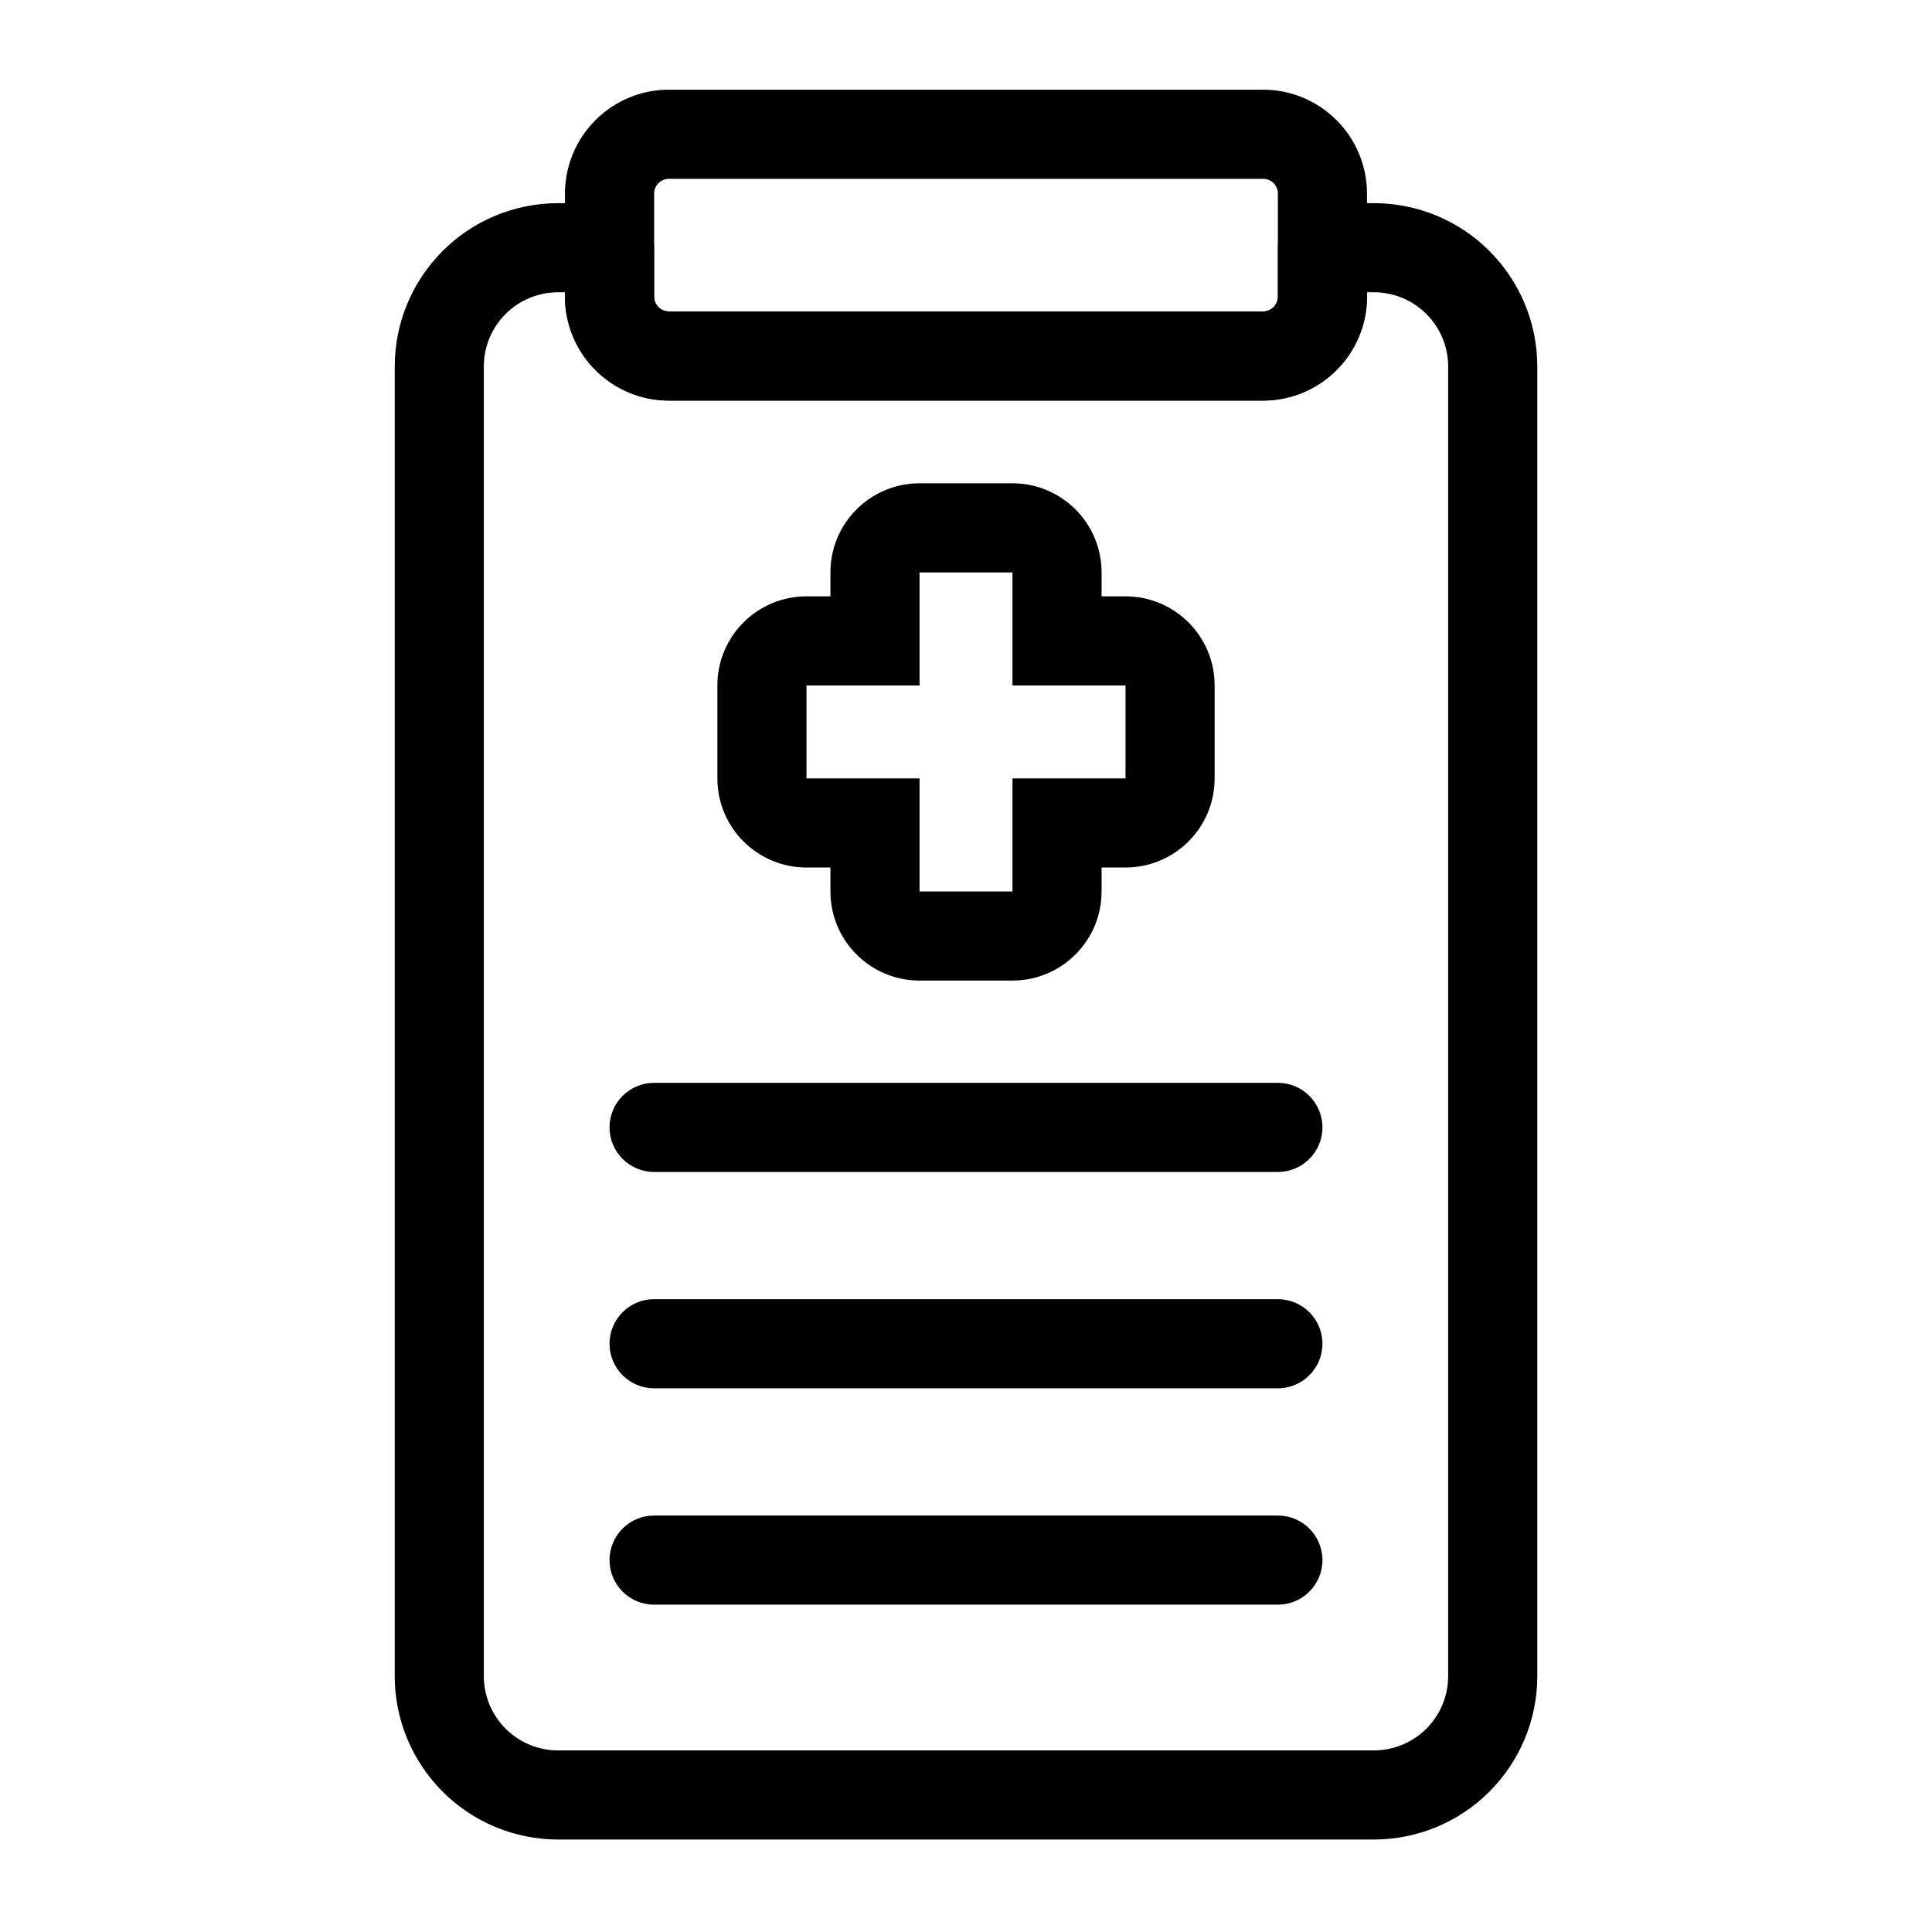
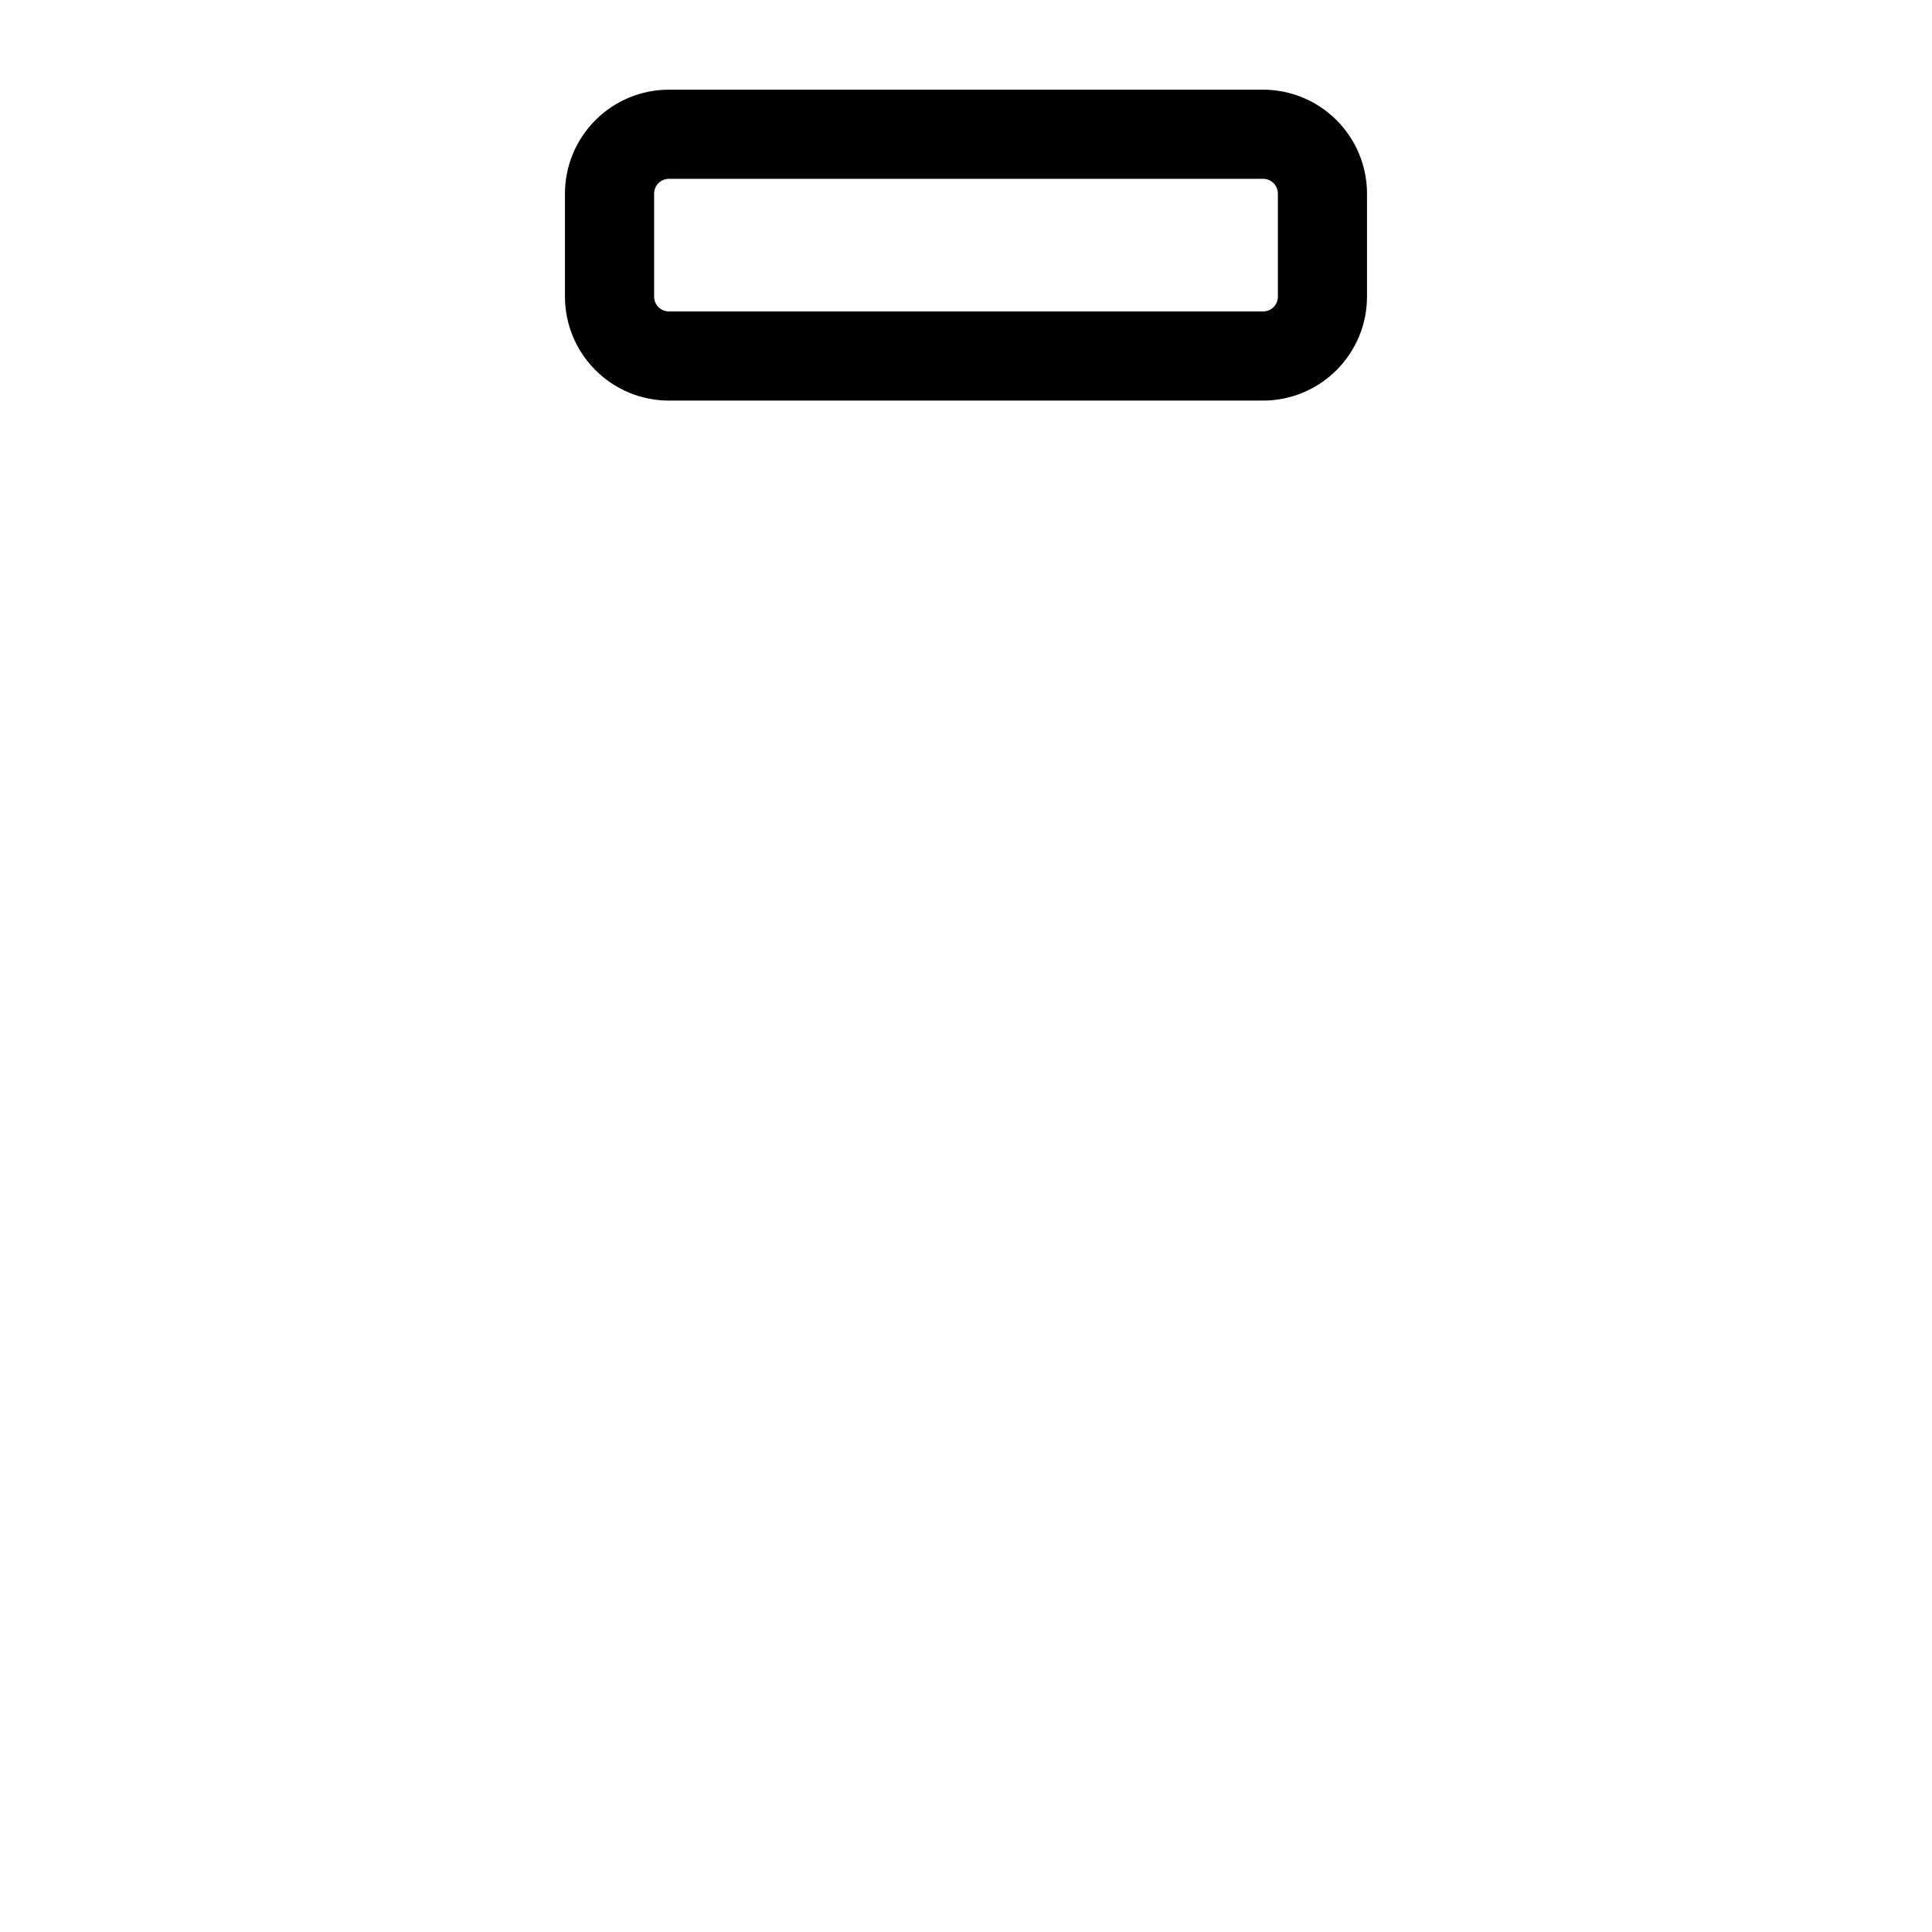
<svg xmlns="http://www.w3.org/2000/svg" fill="#000000" width="800px" height="800px" version="1.1" viewBox="144 144 512 512">
  <g fill-rule="evenodd">
-     <path d="m494.46 197.84c-6.519 0-11.809 5.289-11.809 11.809v12.957c0 1.039-0.41 2.047-1.148 2.785-0.738 0.738-1.746 1.148-2.785 1.148h-157.44c-1.039 0-2.047-0.41-2.785-1.148-0.738-0.738-1.148-1.746-1.148-2.785v-12.957c0-6.519-5.289-11.809-11.809-11.809h-13.633c-11.477 0-22.5 4.551-30.605 12.676-8.125 8.125-12.691 19.129-12.691 30.621v347.06c0 11.477 4.566 22.484 12.691 30.605 8.109 8.125 19.129 12.691 30.605 12.691h216.2c11.477 0 22.5-4.566 30.605-12.691 8.125-8.125 12.691-19.129 12.691-30.605v-347.06c0-11.492-4.566-22.5-12.691-30.621-8.109-8.125-19.129-12.676-30.605-12.676h-13.633zm11.809 23.617h1.828c5.211 0 10.219 2.062 13.918 5.762 3.684 3.684 5.762 8.691 5.762 13.918v347.06c0 5.211-2.078 10.219-5.762 13.918-3.699 3.684-8.707 5.762-13.918 5.762h-216.2c-5.211 0-10.219-2.078-13.918-5.762-3.684-3.699-5.762-8.707-5.762-13.918v-347.06c0-5.227 2.078-10.234 5.762-13.918 3.699-3.699 8.707-5.762 13.918-5.762h1.828v1.148c0 7.305 2.898 14.312 8.078 19.477 5.164 5.18 12.172 8.078 19.477 8.078h157.44c7.305 0 14.312-2.898 19.477-8.078 5.18-5.164 8.078-12.172 8.078-19.477v-1.148z" />
    <path d="m506.27 195.32c0-7.305-2.898-14.312-8.078-19.477-5.164-5.18-12.172-8.078-19.477-8.078h-157.44c-7.305 0-14.312 2.898-19.477 8.078-5.18 5.164-8.078 12.172-8.078 19.477v27.285c0 7.305 2.898 14.312 8.078 19.477 5.164 5.18 12.172 8.078 19.477 8.078h157.44c7.305 0 14.312-2.898 19.477-8.078 5.18-5.164 8.078-12.172 8.078-19.477zm-23.617 0v27.285c0 1.039-0.41 2.047-1.148 2.785-0.738 0.738-1.746 1.148-2.785 1.148h-157.44c-1.039 0-2.047-0.41-2.785-1.148-0.738-0.738-1.148-1.746-1.148-2.785v-27.285c0-1.039 0.41-2.047 1.148-2.785 0.738-0.738 1.746-1.148 2.785-1.148h157.44c1.039 0 2.047 0.41 2.785 1.148 0.738 0.738 1.148 1.746 1.148 2.785z" />
-     <path d="m317.34 454.58h165.31c6.519 0 11.809-5.289 11.809-11.809 0-6.519-5.289-11.809-11.809-11.809h-165.31c-6.519 0-11.809 5.289-11.809 11.809 0 6.519 5.289 11.809 11.809 11.809z" />
-     <path d="m317.34 511.91h165.31c6.519 0 11.809-5.289 11.809-11.809 0-6.519-5.289-11.809-11.809-11.809h-165.31c-6.519 0-11.809 5.289-11.809 11.809 0 6.519 5.289 11.809 11.809 11.809z" />
-     <path d="m317.34 569.25h165.31c6.519 0 11.809-5.289 11.809-11.809s-5.289-11.809-11.809-11.809h-165.31c-6.519 0-11.809 5.289-11.809 11.809s5.289 11.809 11.809 11.809z" />
-     <path d="m435.93 302.04v-6.344c0-13.051-10.578-23.617-23.617-23.617h-24.625c-13.035 0-23.617 10.562-23.617 23.617v6.344h-6.344c-13.051 0-23.617 10.578-23.617 23.617v24.625c0 13.035 10.562 23.617 23.617 23.617h6.344v6.344c0 13.051 10.578 23.617 23.617 23.617h24.625c13.035 0 23.617-10.562 23.617-23.617v-6.344h6.344c13.051 0 23.617-10.578 23.617-23.617v-24.625c0-13.035-10.562-23.617-23.617-23.617h-6.344zm-23.617 23.617v-29.961h-24.625v29.961h-29.961v24.625h29.961v29.961h24.625v-29.961h29.961v-24.625z" />
  </g>
</svg>